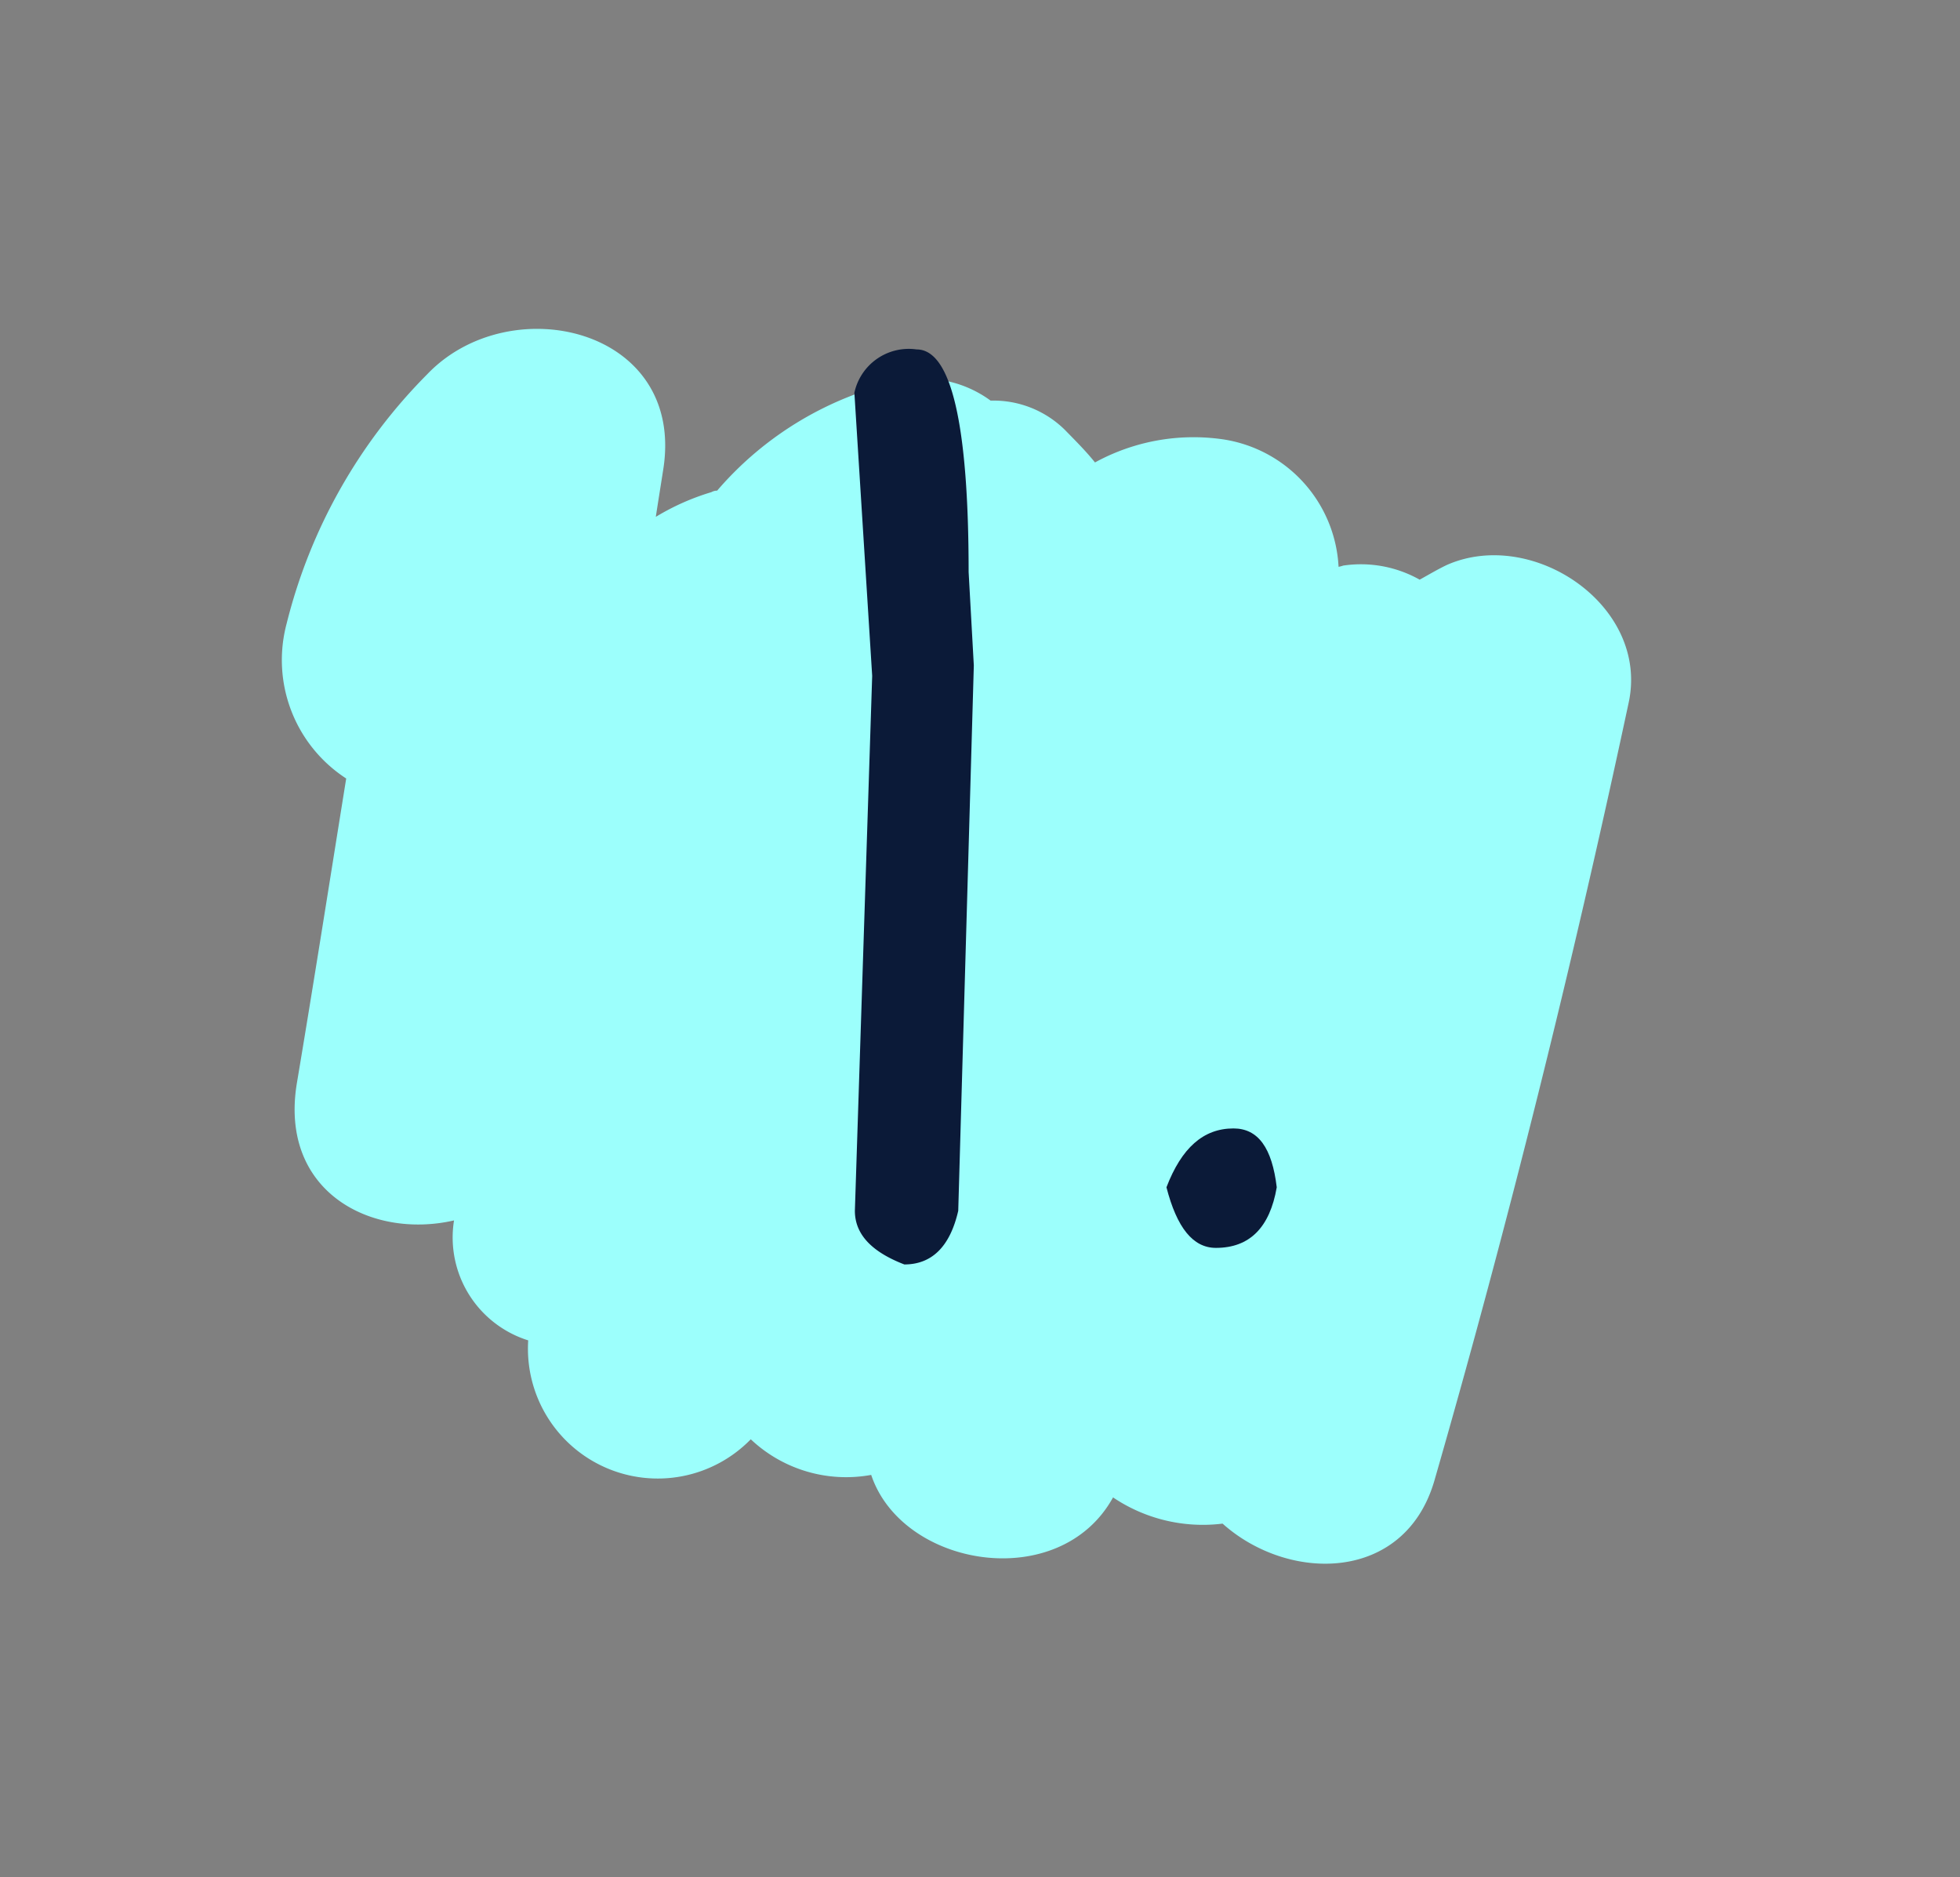
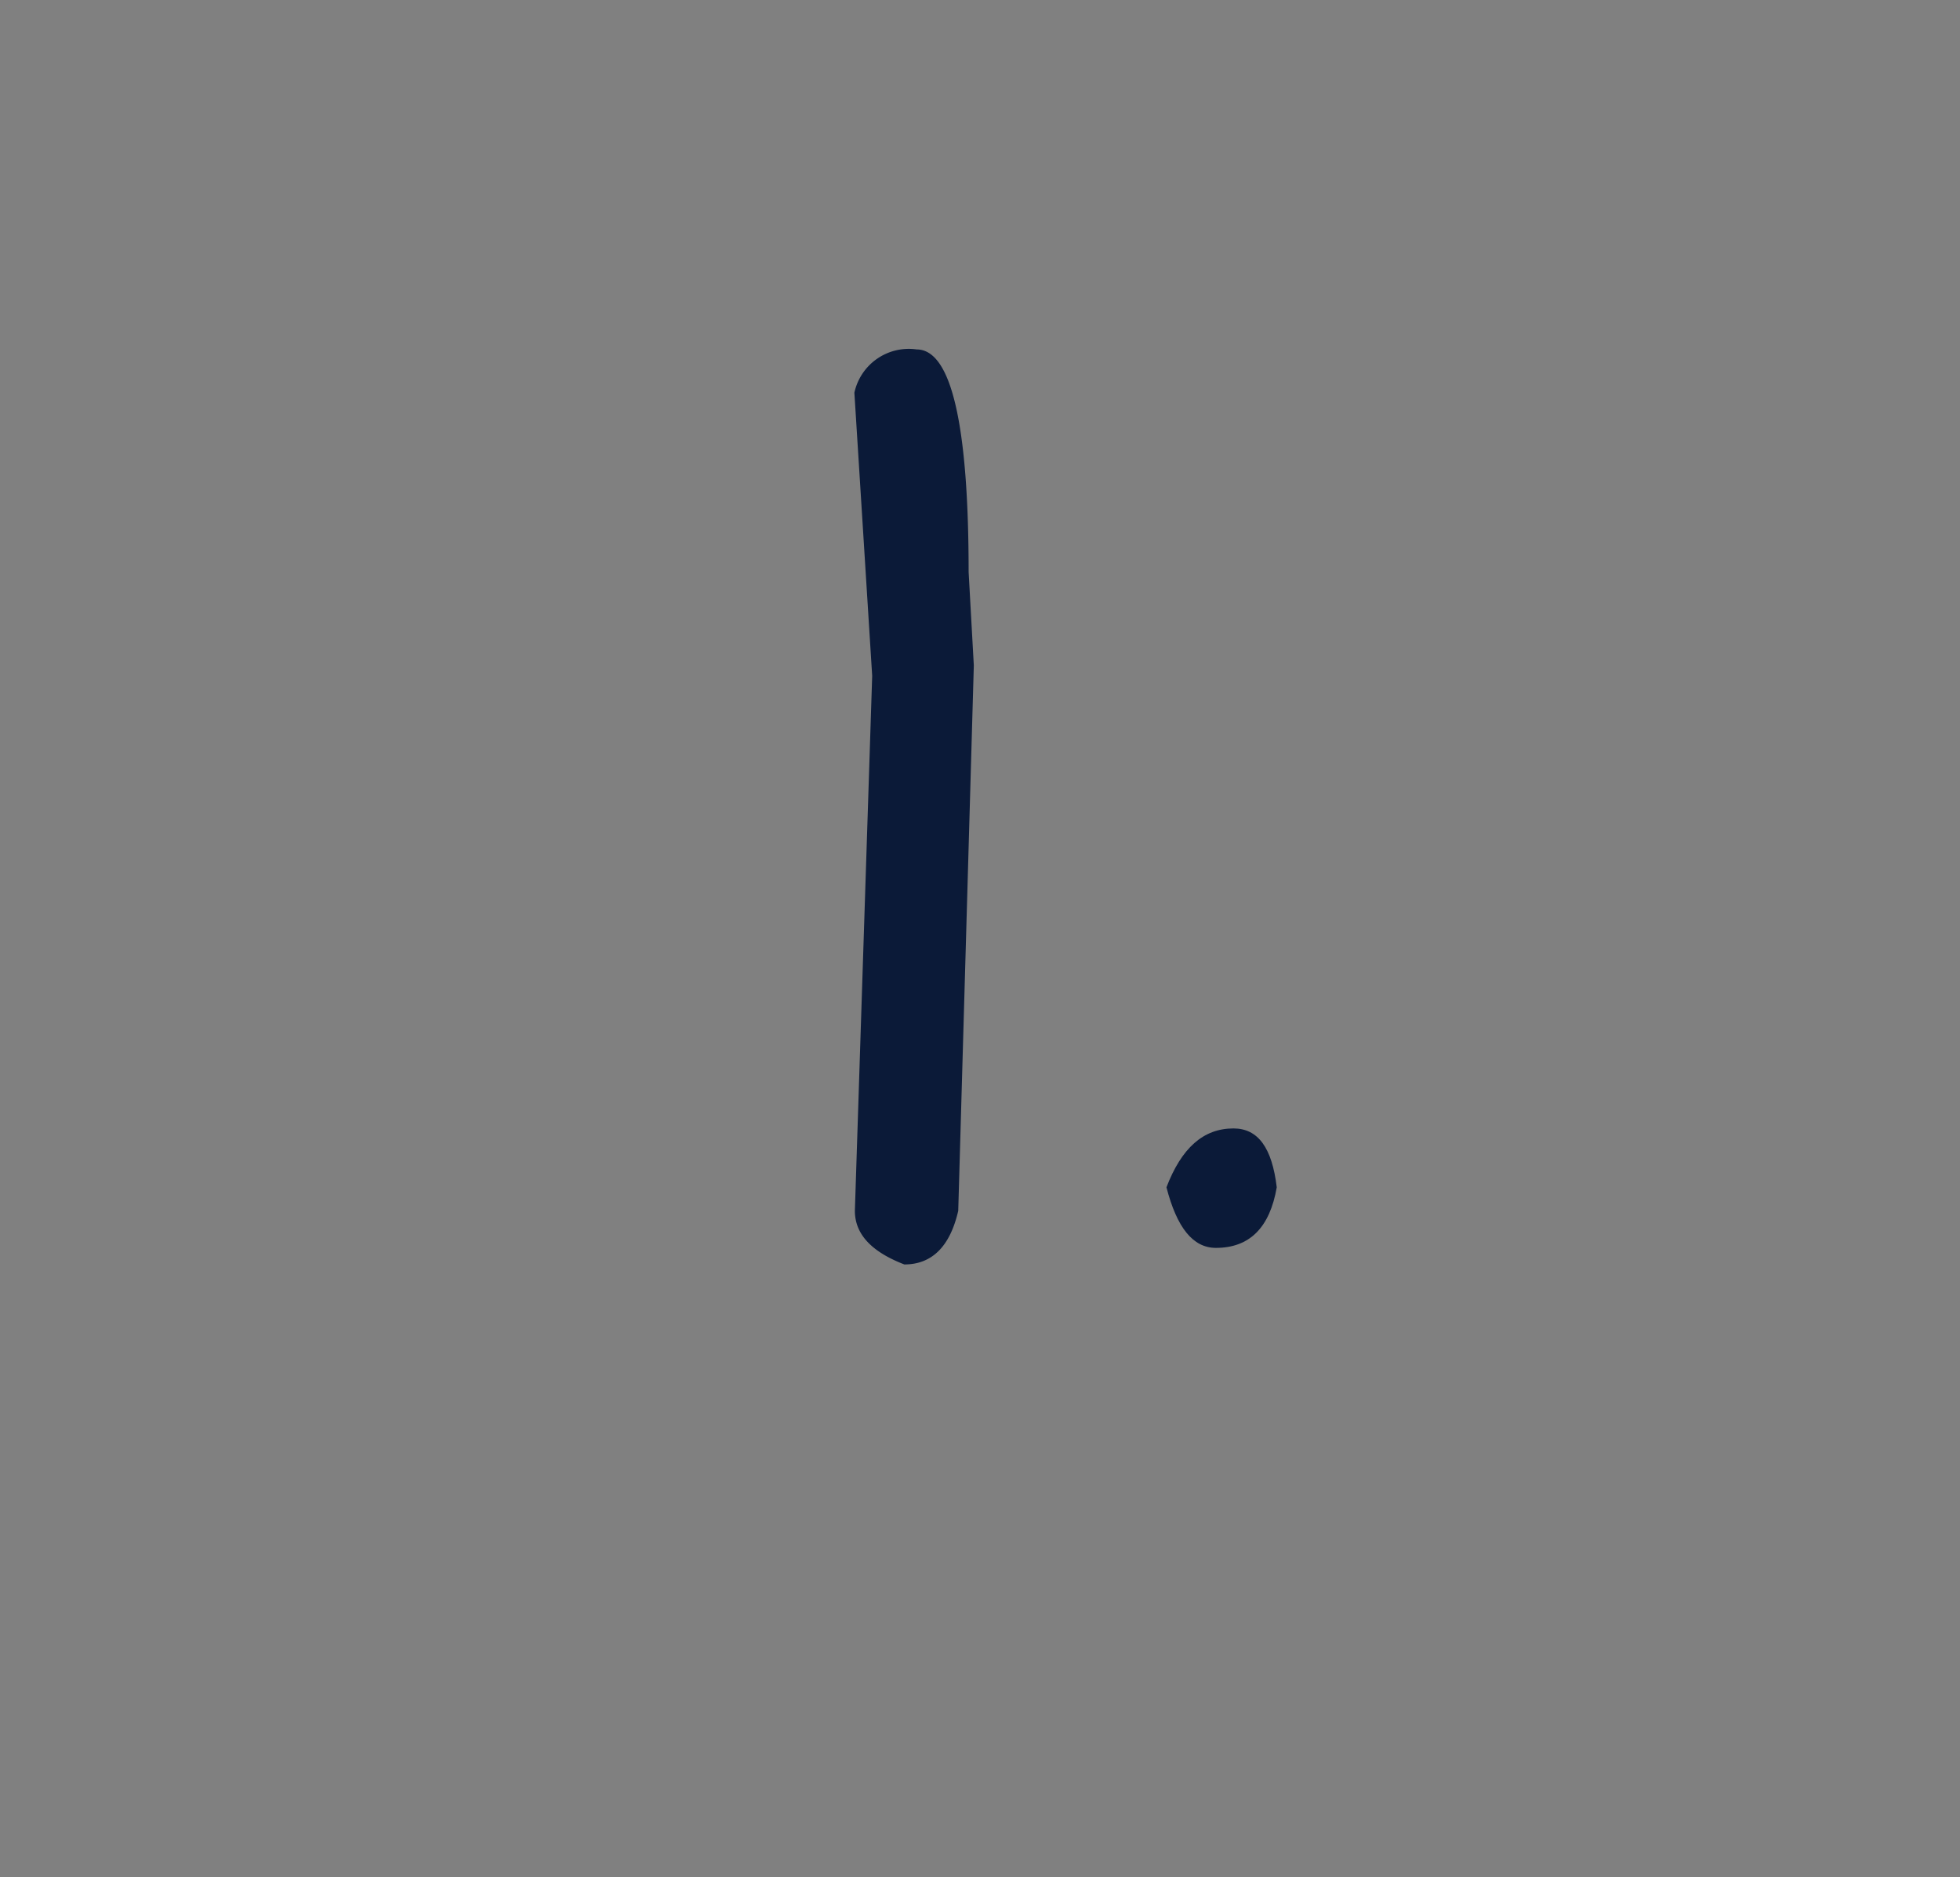
<svg xmlns="http://www.w3.org/2000/svg" id="Isolation_Mode" data-name="Isolation Mode" viewBox="0 0 79.26 75.91">
  <rect x="0" y="0" width="79.26" height="75.91" fill="#808080" stroke="none" />
  <defs>
    <style>.cls-1{fill:none;stroke:#99a3ff;stroke-miterlimit:10;stroke-width:5px;}.cls-2{fill:#9cfffc;}.cls-3{fill:#0b1a38;}</style>
  </defs>
-   <rect class="cls-1" x="-333.38" y="-92.09" width="1217.66" height="477.26" />
-   <path class="cls-2" d="M11.59,25.22A5.71,5.71,0,0,0,14,31.48c-.66,4.1-1.31,8.24-2,12.35-.7,4.35,3,6.29,6.36,5.52a4.36,4.36,0,0,0,3,4.85,5.25,5.25,0,0,0,9,4,5.62,5.62,0,0,0,4.87,1.44c1.26,3.76,7.63,4.81,9.78.91a6.5,6.5,0,0,0,4.43,1.06C52.11,64,56.79,64,58,59.89c3-10.42,5.6-20.9,7.86-31.47.85-3.92-3.87-7.1-7.34-5.58-.38.18-.73.39-1.11.6a4.85,4.85,0,0,0-3.09-.57,1.33,1.33,0,0,1-.19.05,5.5,5.5,0,0,0-4.71-5.16,8.3,8.3,0,0,0-5.14.94c-.35-.44-.77-.86-1.22-1.32a4.11,4.11,0,0,0-3-1.18,4.61,4.61,0,0,0-3.59-.81A13.65,13.65,0,0,0,29,19.84a.46.46,0,0,0-.23.06,9.68,9.68,0,0,0-2.25,1c.1-.65.2-1.27.3-1.91.91-5.72-6.19-7.36-9.54-3.86A21.73,21.73,0,0,0,11.59,25.22Z" />
-   <path class="cls-3" d="M34.55,15.88a2.25,2.25,0,0,1,2.52-1.75c1.39,0,2.1,3,2.1,9l.21,3.78-.63,22.05c-.33,1.44-1.06,2.17-2.18,2.17-1.35-.52-2-1.24-2-2.17l.7-21.63Z" />
+   <path class="cls-3" d="M34.55,15.88a2.25,2.25,0,0,1,2.52-1.75c1.39,0,2.1,3,2.1,9l.21,3.78-.63,22.05c-.33,1.44-1.06,2.17-2.18,2.17-1.35-.52-2-1.24-2-2.17l.7-21.63" />
  <path class="cls-3" d="M49.88,45.63c1,0,1.56.79,1.75,2.38-.28,1.63-1.1,2.45-2.46,2.45-.93,0-1.58-.82-2-2.45C47.78,46.42,48.66,45.63,49.88,45.63Z" />
</svg>